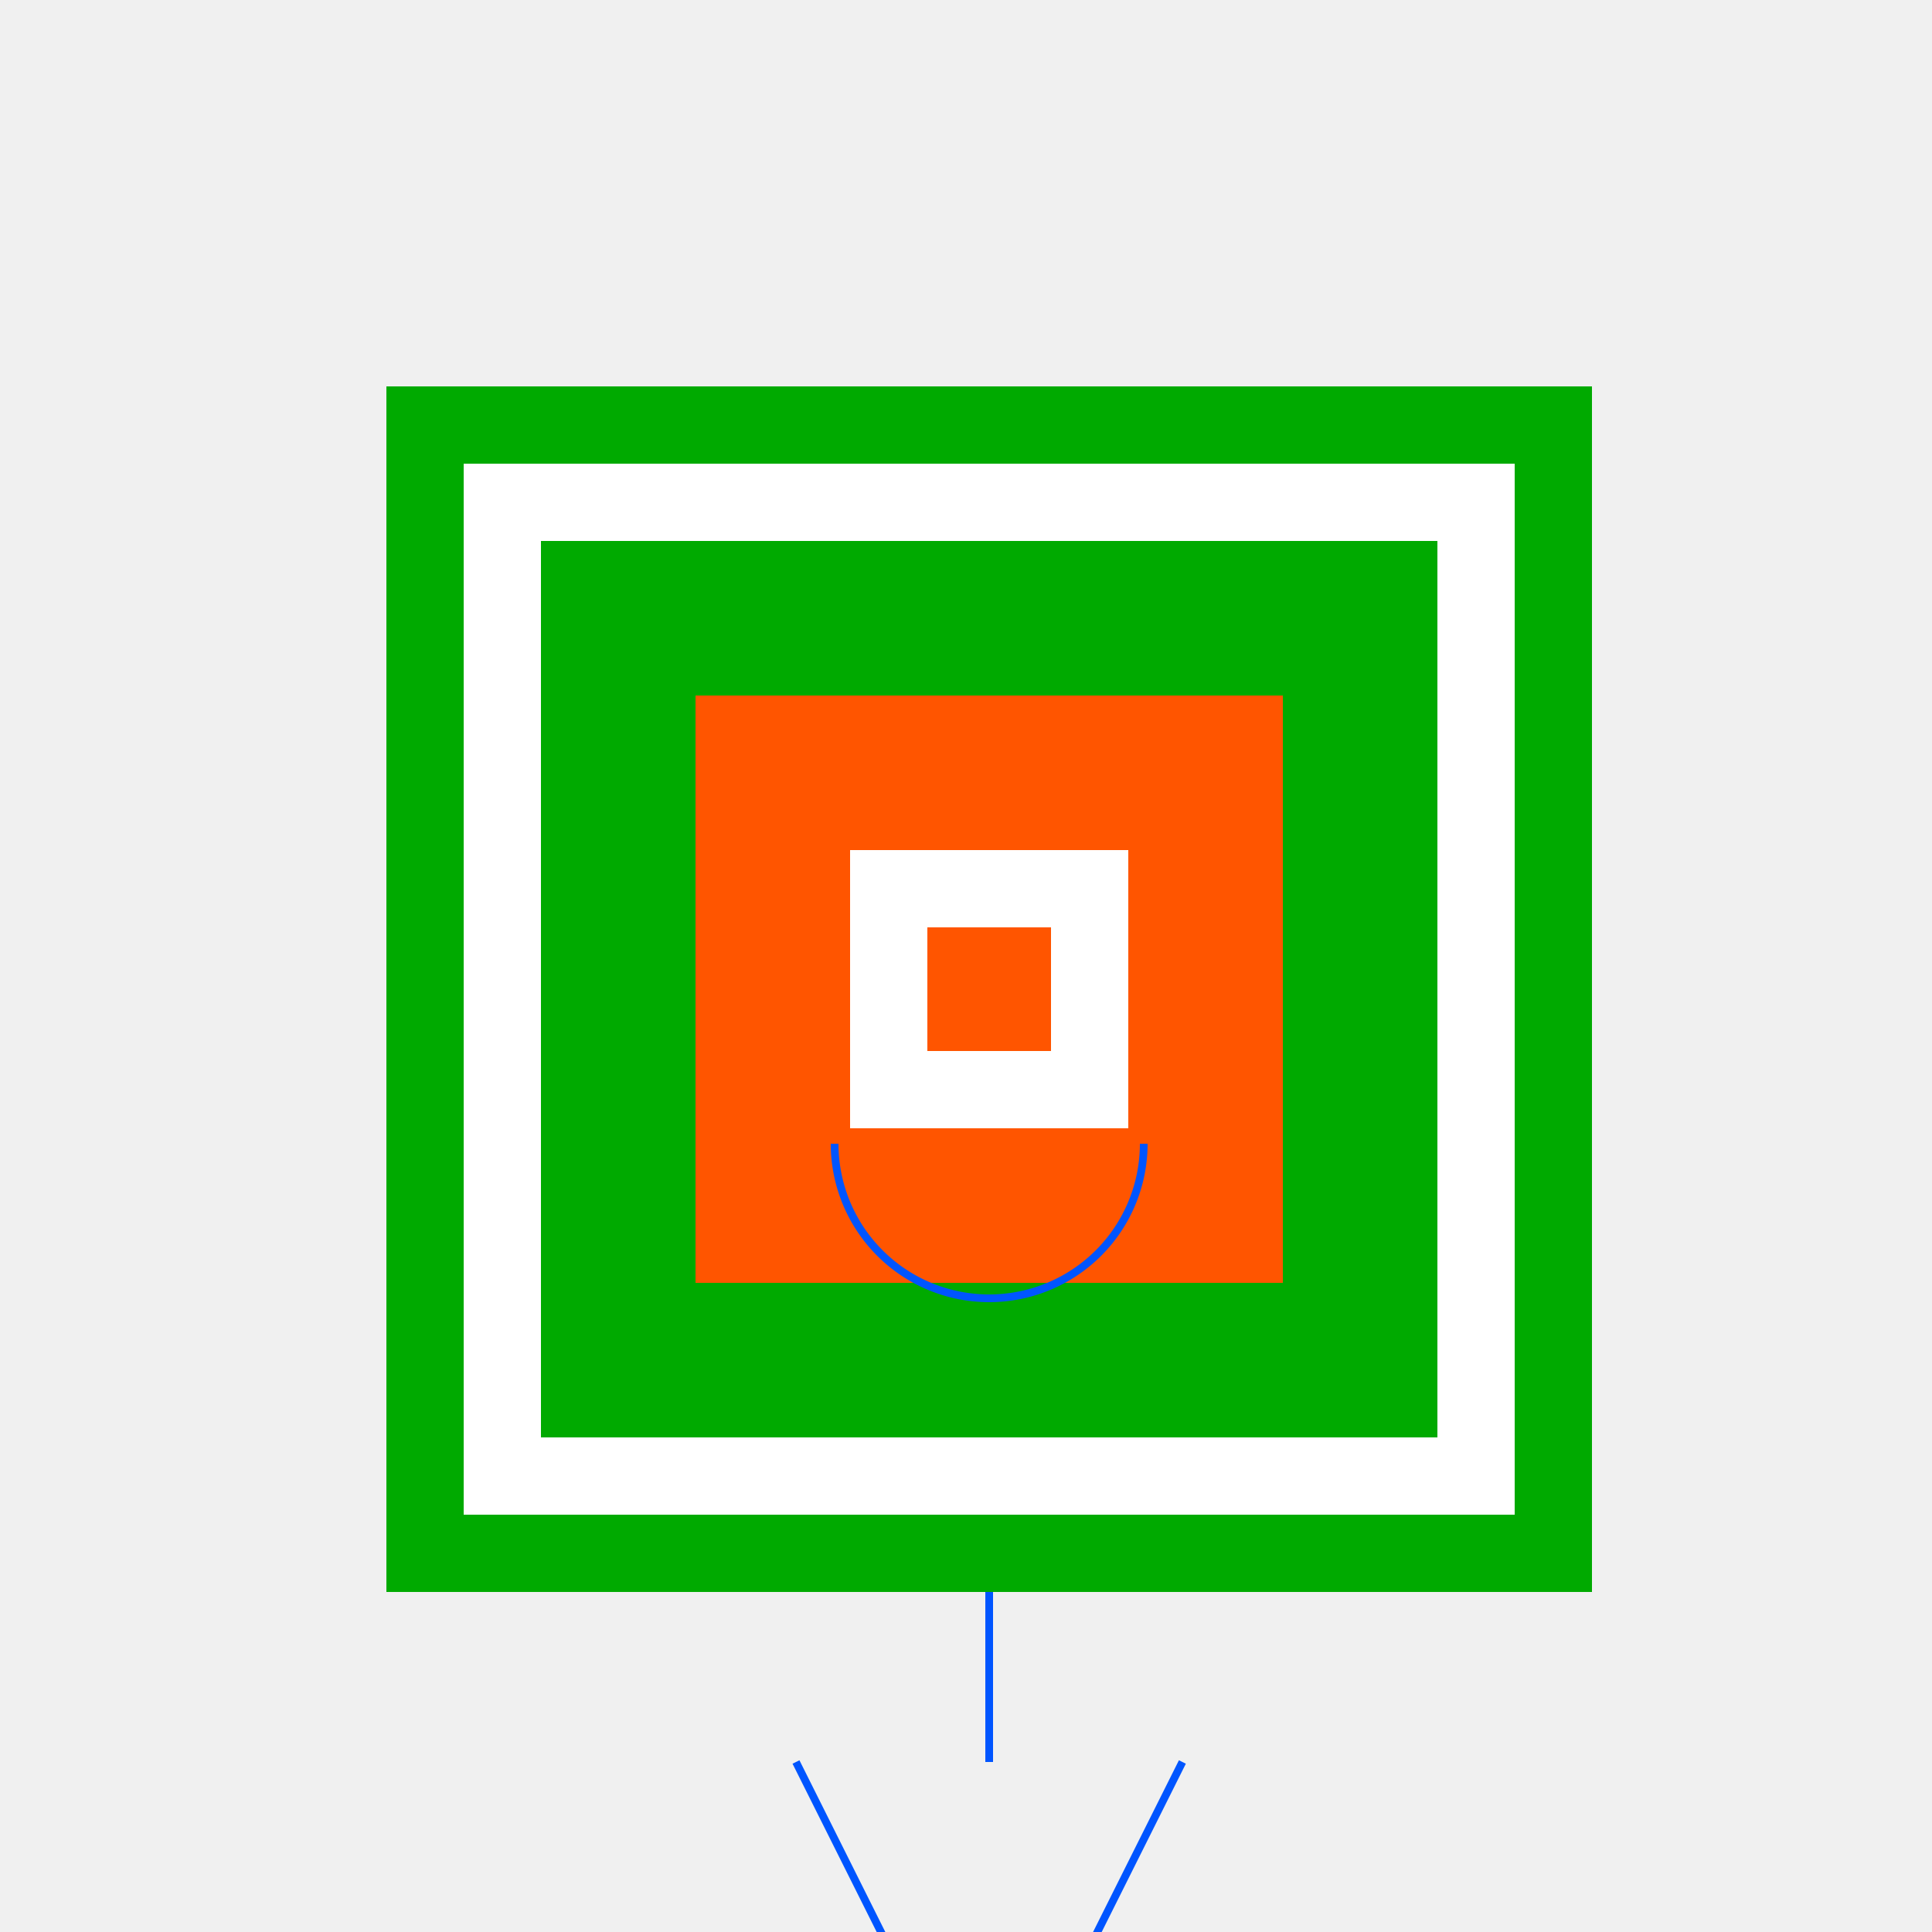
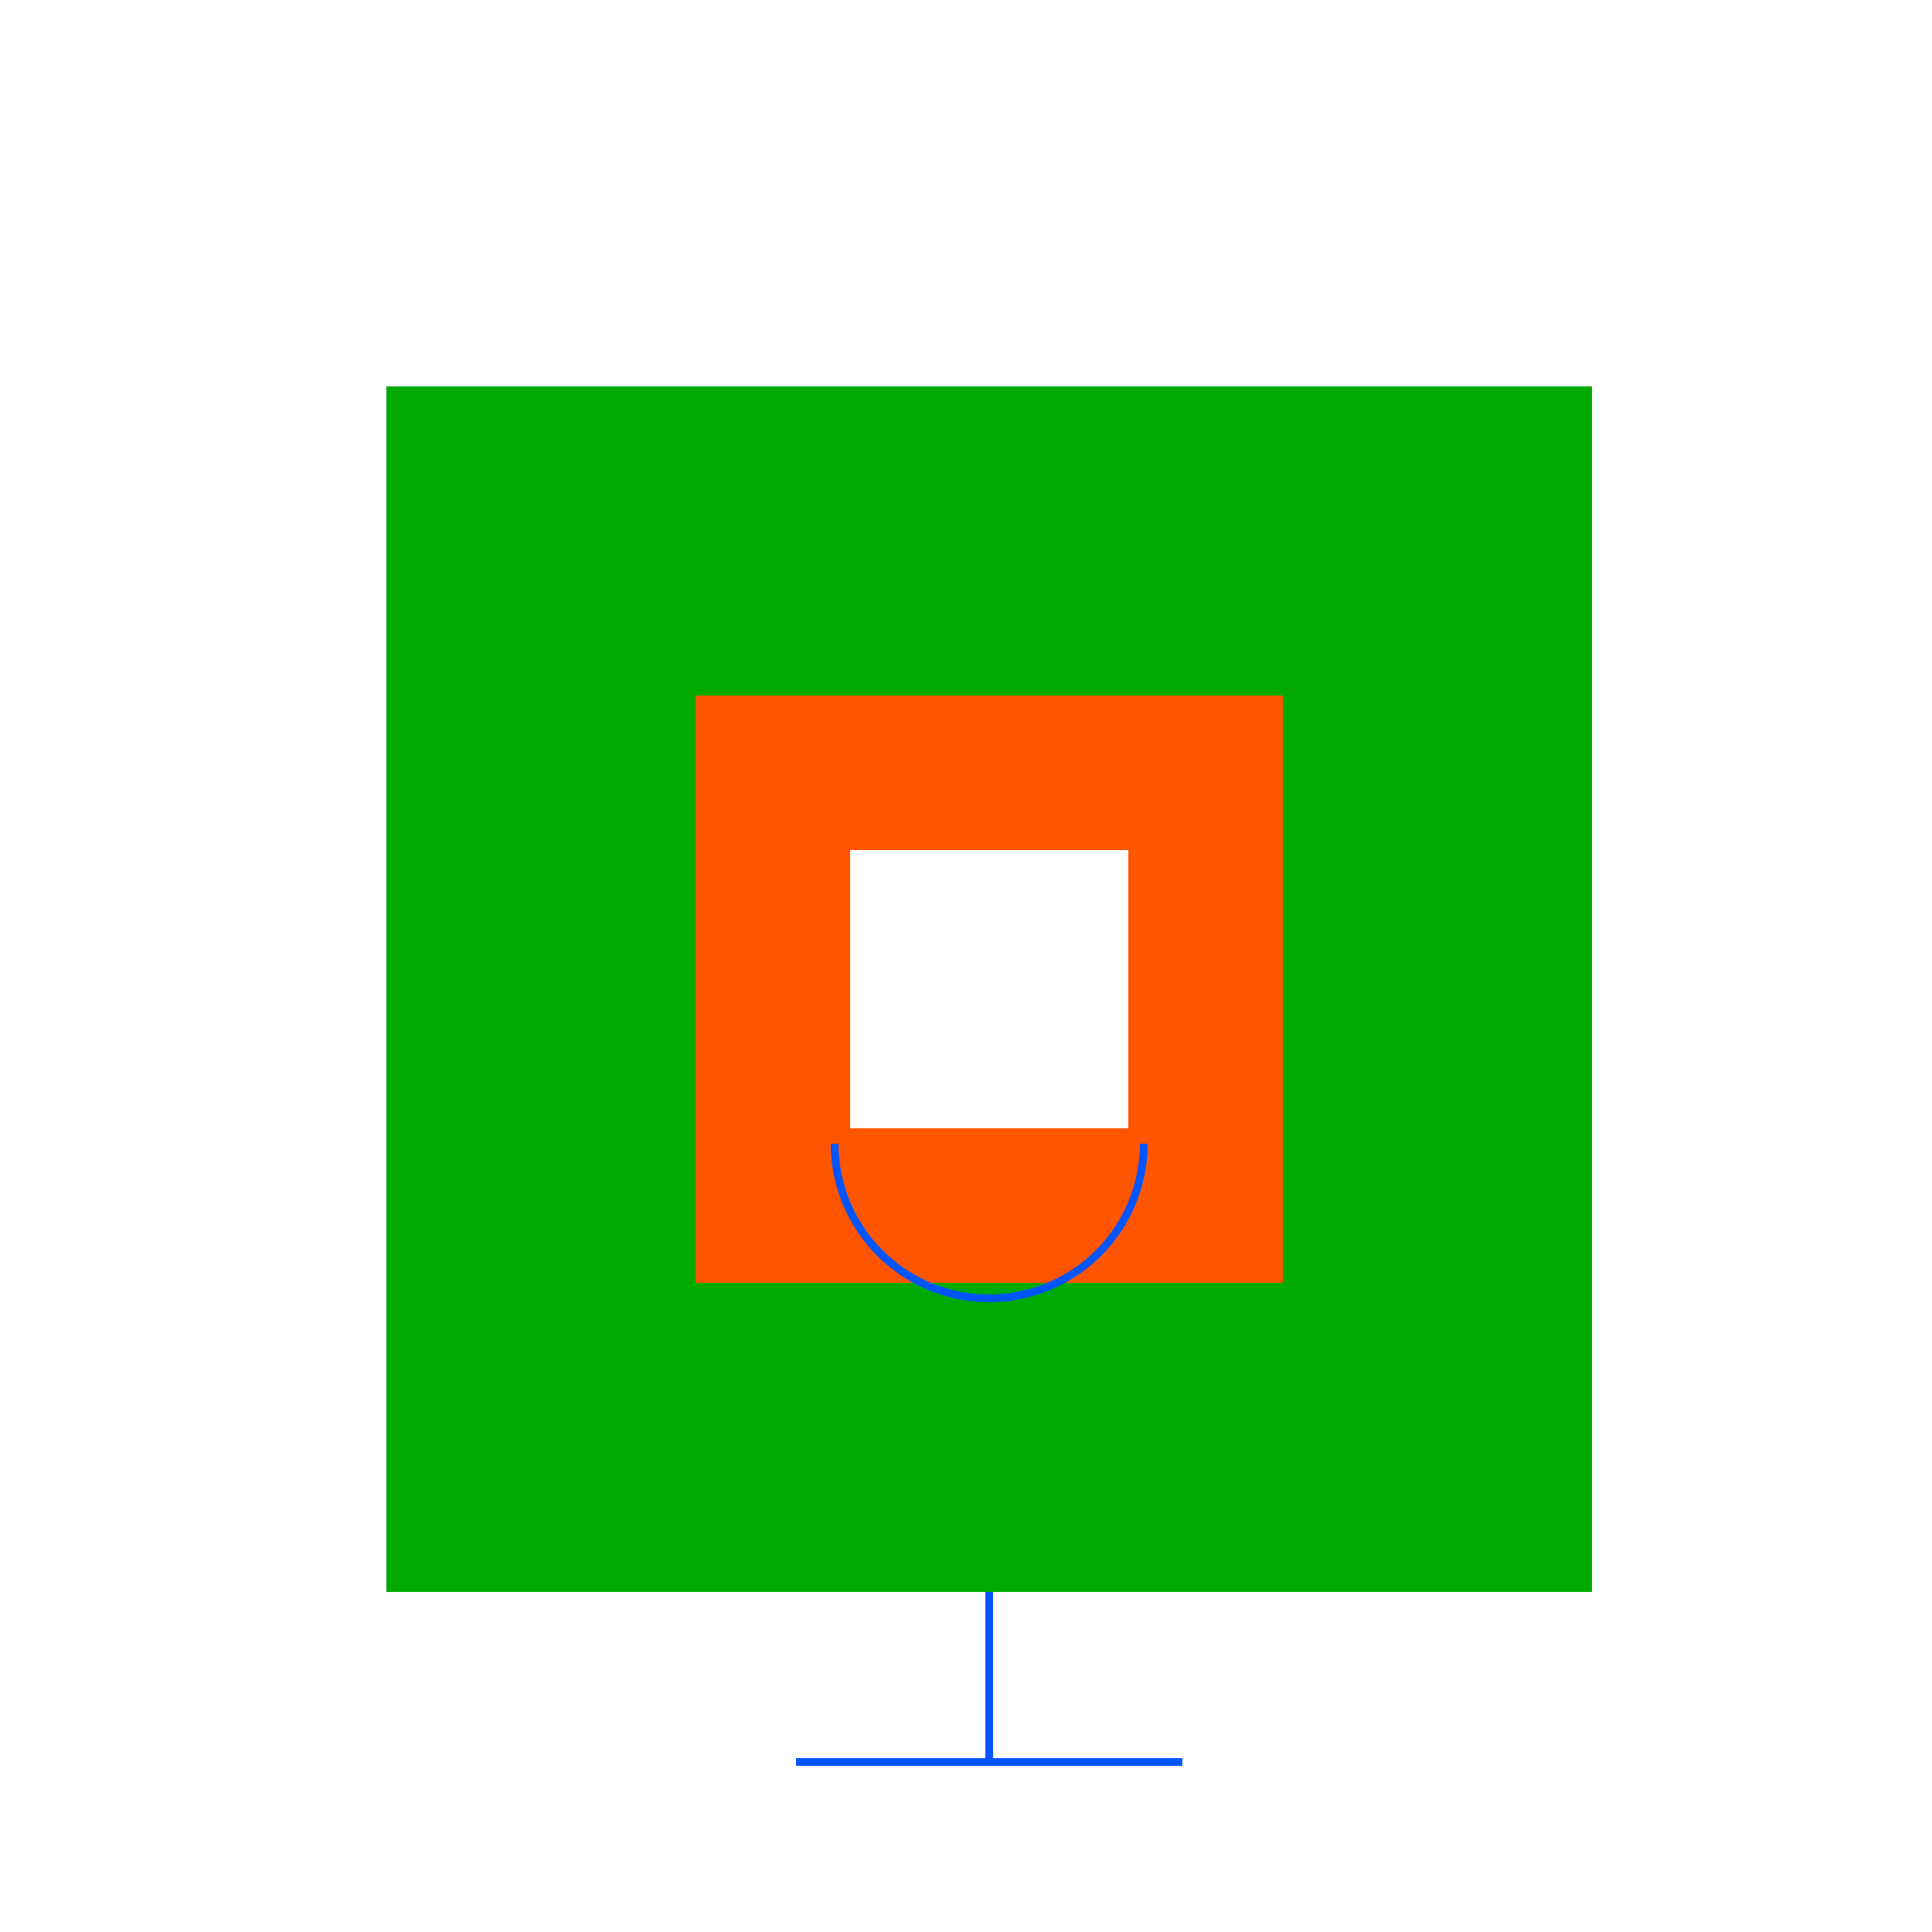
<svg xmlns="http://www.w3.org/2000/svg" width="500" height="500">
  <defs />
  <g>
-     <rect fill="#F0F0F0" stroke="none" x="0" y="0" width="512" height="512" />
    <path fill="none" stroke="#0055FF" paint-order="fill stroke markers" d=" M 356 256 A 100 100 0 1 1 356 255.9" stroke-miterlimit="10" stroke-width="2" stroke-dasharray="" />
    <path fill="none" stroke="#0055FF" paint-order="fill stroke markers" d=" M 256 356 L 256 456" stroke-miterlimit="10" stroke-width="2" stroke-dasharray="" />
    <path fill="none" stroke="#0055FF" paint-order="fill stroke markers" d=" M 156 356 L 356 356" stroke-miterlimit="10" stroke-width="2" stroke-dasharray="" />
-     <path fill="none" stroke="#0055FF" paint-order="fill stroke markers" d=" M 206 456 L 256 556 L 306 456" stroke-miterlimit="10" stroke-width="2" stroke-dasharray="" />
+     <path fill="none" stroke="#0055FF" paint-order="fill stroke markers" d=" M 206 456 L 306 456" stroke-miterlimit="10" stroke-width="2" stroke-dasharray="" />
    <rect fill="#00AA00" stroke="none" x="100" y="100" width="312" height="312" />
-     <rect fill="#FFFFFF" stroke="none" x="120" y="120" width="272" height="272" />
    <rect fill="#00AA00" stroke="none" x="140" y="140" width="232" height="232" />
    <rect fill="#FF5500" stroke="none" x="180" y="180" width="152" height="152" />
    <rect fill="#FFFFFF" stroke="none" x="220" y="220" width="72" height="72" />
-     <rect fill="#FF5500" stroke="none" x="240" y="240" width="32" height="32" />
    <path fill="none" stroke="#0055FF" paint-order="fill stroke markers" d=" M 296 296 A 40 40 0 0 1 216 296" stroke-miterlimit="10" stroke-width="2" stroke-dasharray="" />
  </g>
</svg>